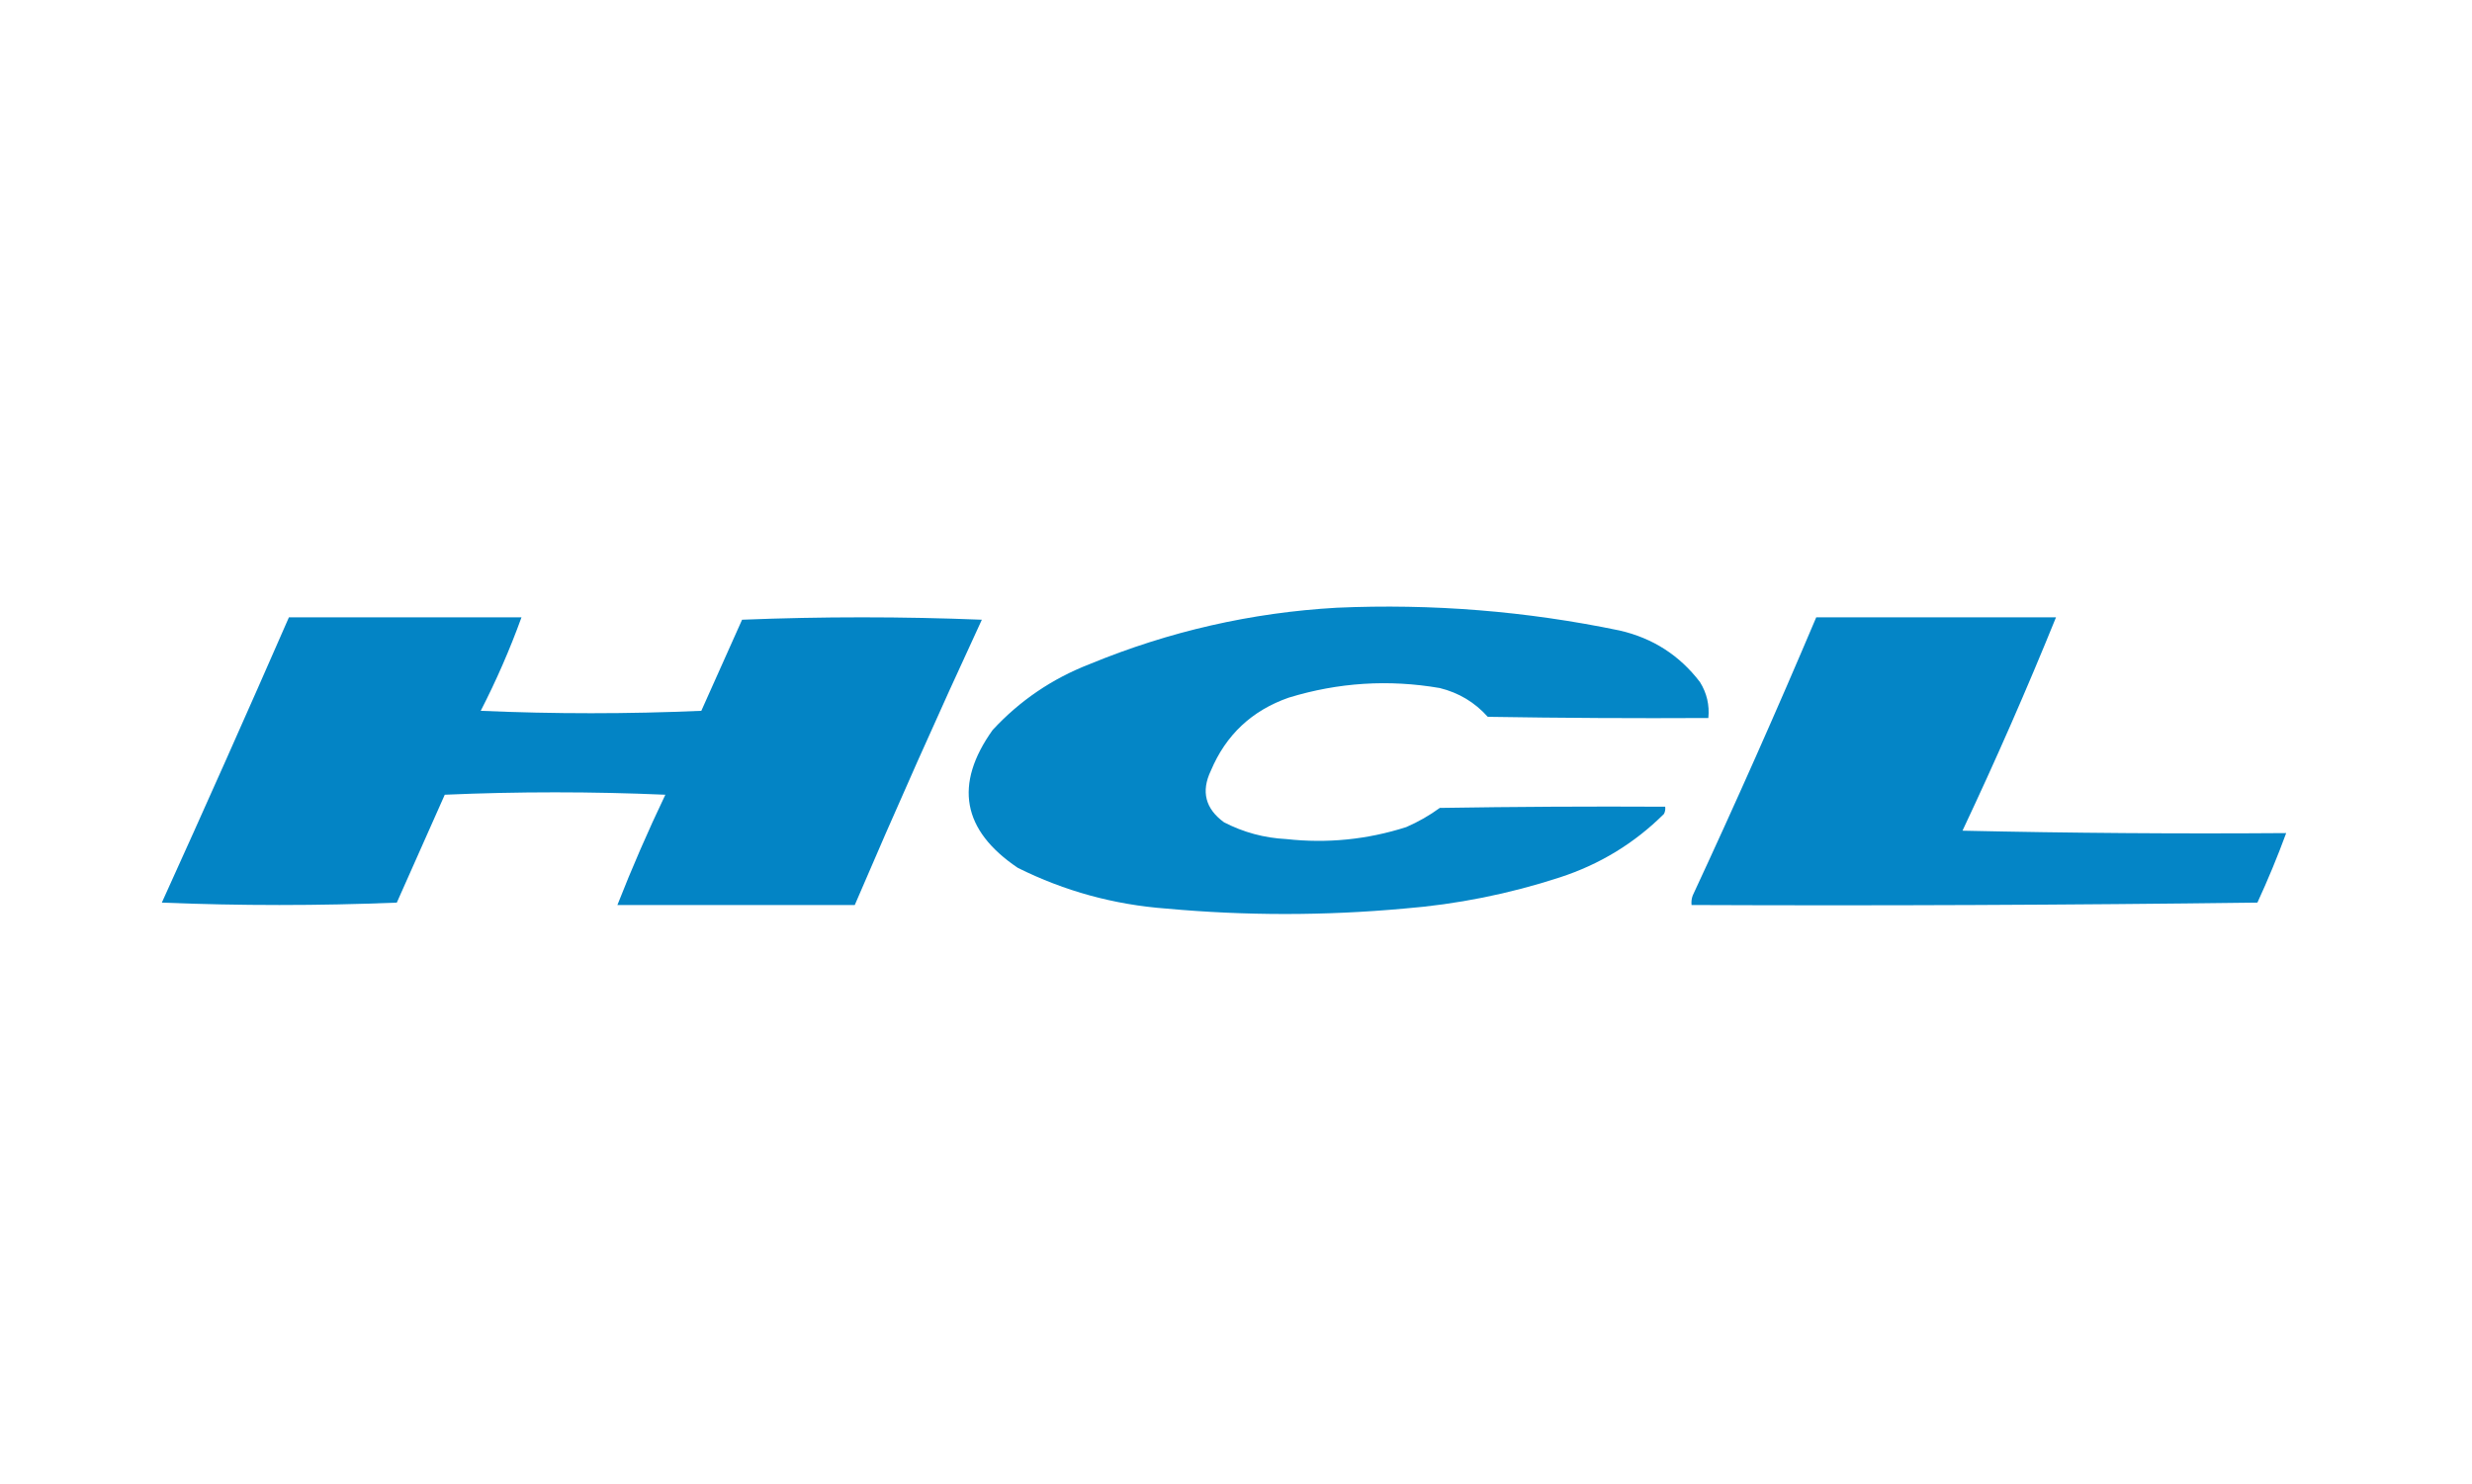
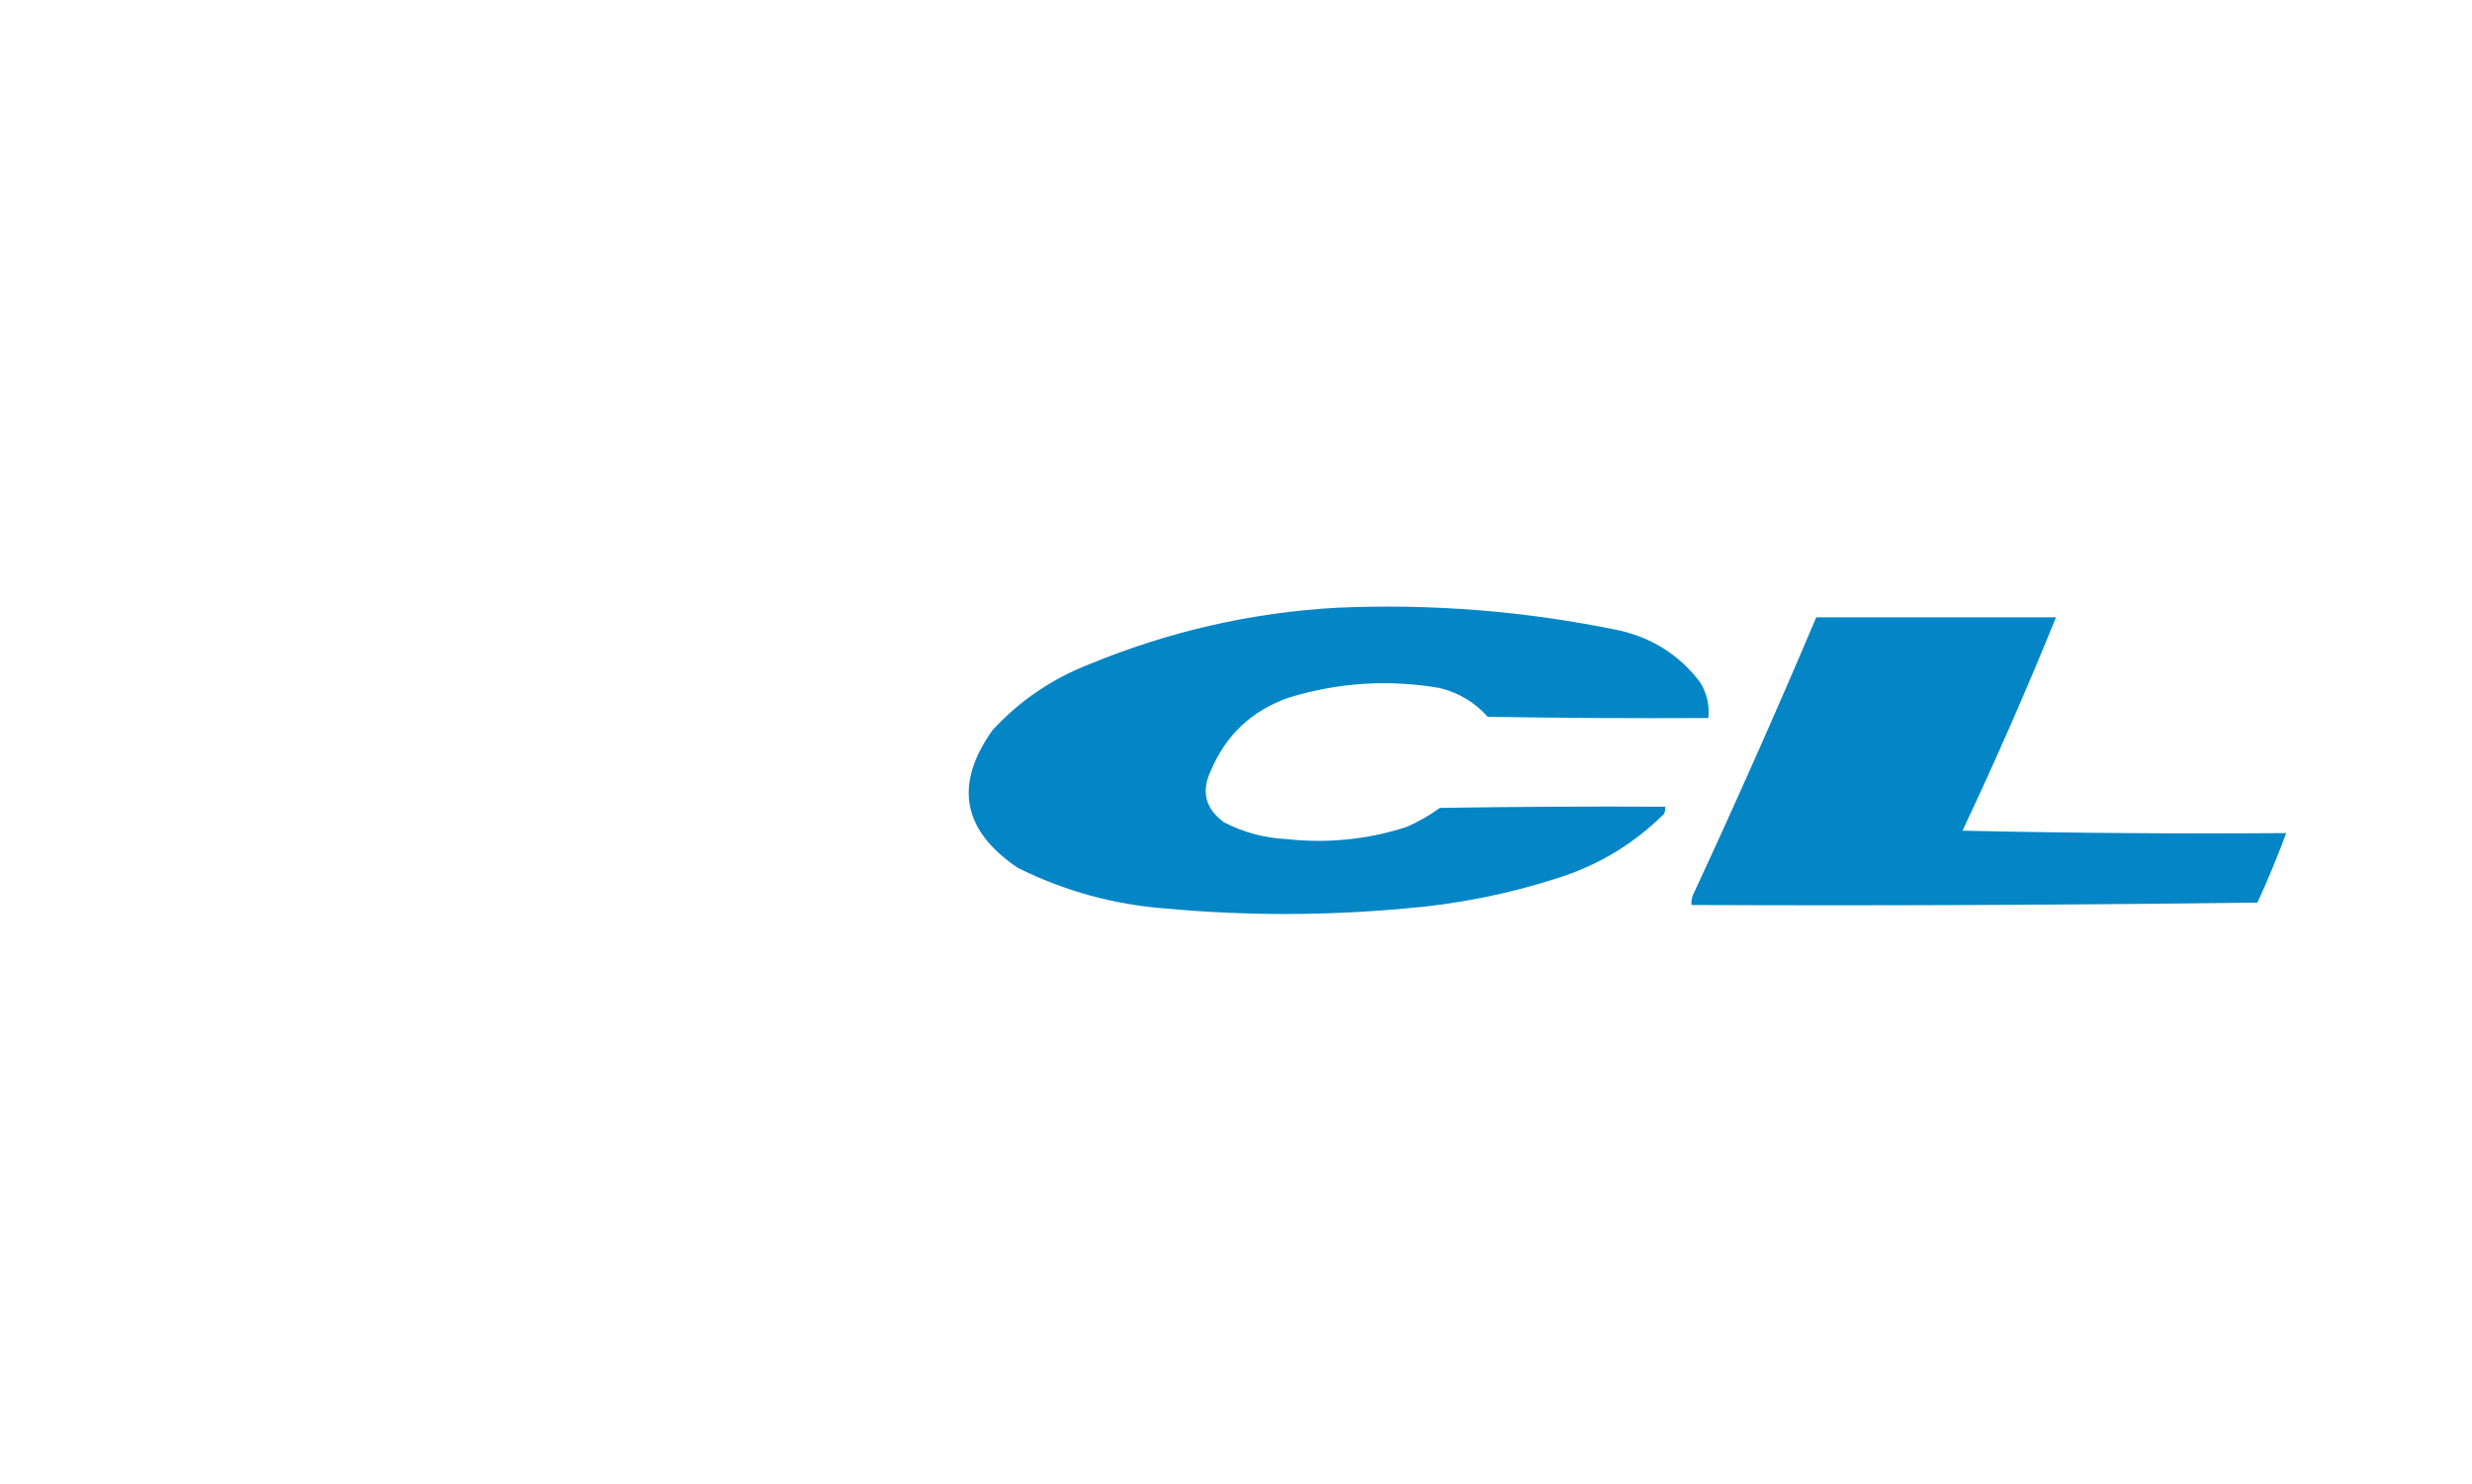
<svg xmlns="http://www.w3.org/2000/svg" width="1031px" height="619px" style="shape-rendering:geometricPrecision; text-rendering:geometricPrecision; image-rendering:optimizeQuality; fill-rule:evenodd; clip-rule:evenodd">
  <g>
    <path style="opacity:0.983" fill="#0084c5" d="M 557.5,253.5 C 597.255,251.739 636.588,254.906 675.5,263C 689.315,266.168 700.482,273.335 709,284.5C 711.867,289.099 713.034,294.099 712.5,299.5C 681.832,299.667 651.165,299.5 620.5,299C 615.095,292.961 608.428,288.961 600.5,287C 579.183,283.332 558.183,284.666 537.5,291C 522.128,296.373 511.294,306.54 505,321.5C 500.88,330.148 502.714,337.314 510.5,343C 518.645,347.203 527.312,349.537 536.5,350C 553.564,351.878 570.23,350.212 586.5,345C 591.492,342.839 596.159,340.172 600.5,337C 631.832,336.5 663.165,336.333 694.5,336.5C 694.649,337.552 694.483,338.552 694,339.5C 681.685,351.749 667.185,360.582 650.5,366C 629.353,372.896 607.687,377.229 585.5,379C 552.486,382.005 519.486,382.005 486.5,379C 464.645,377.371 443.979,371.705 424.5,362C 401.307,346.373 397.807,327.206 414,304.5C 425.336,292.241 438.836,283.074 454.5,277C 487.624,263.345 521.957,255.512 557.5,253.5 Z" />
  </g>
  <g>
-     <path style="opacity:0.988" fill="#0083c4" d="M 120.5,257.5 C 152.833,257.5 185.167,257.5 217.5,257.5C 212.677,270.818 207.01,283.818 200.5,296.5C 231.167,297.833 261.833,297.833 292.5,296.5C 298.167,283.833 303.833,271.167 309.5,258.5C 342.833,257.167 376.167,257.167 409.5,258.5C 391.243,297.953 373.576,337.62 356.5,377.5C 323.5,377.5 290.5,377.5 257.5,377.5C 263.598,361.965 270.265,346.632 277.5,331.5C 246.833,330.167 216.167,330.167 185.5,331.5C 178.833,346.5 172.167,361.5 165.5,376.5C 132.833,377.833 100.167,377.833 67.5,376.5C 85.459,336.919 103.126,297.252 120.5,257.5 Z" />
-   </g>
+     </g>
  <g>
    <path style="opacity:0.984" fill="#0083c5" d="M 757.5,257.5 C 790.833,257.5 824.167,257.5 857.5,257.5C 845.343,287.486 832.343,317.153 818.5,346.5C 863.495,347.5 908.495,347.833 953.5,347.5C 949.9,357.292 945.9,366.959 941.5,376.5C 862.836,377.5 784.169,377.833 705.5,377.5C 705.343,376.127 705.51,374.793 706,373.5C 723.852,335.101 741.019,296.434 757.5,257.5 Z" />
  </g>
</svg>